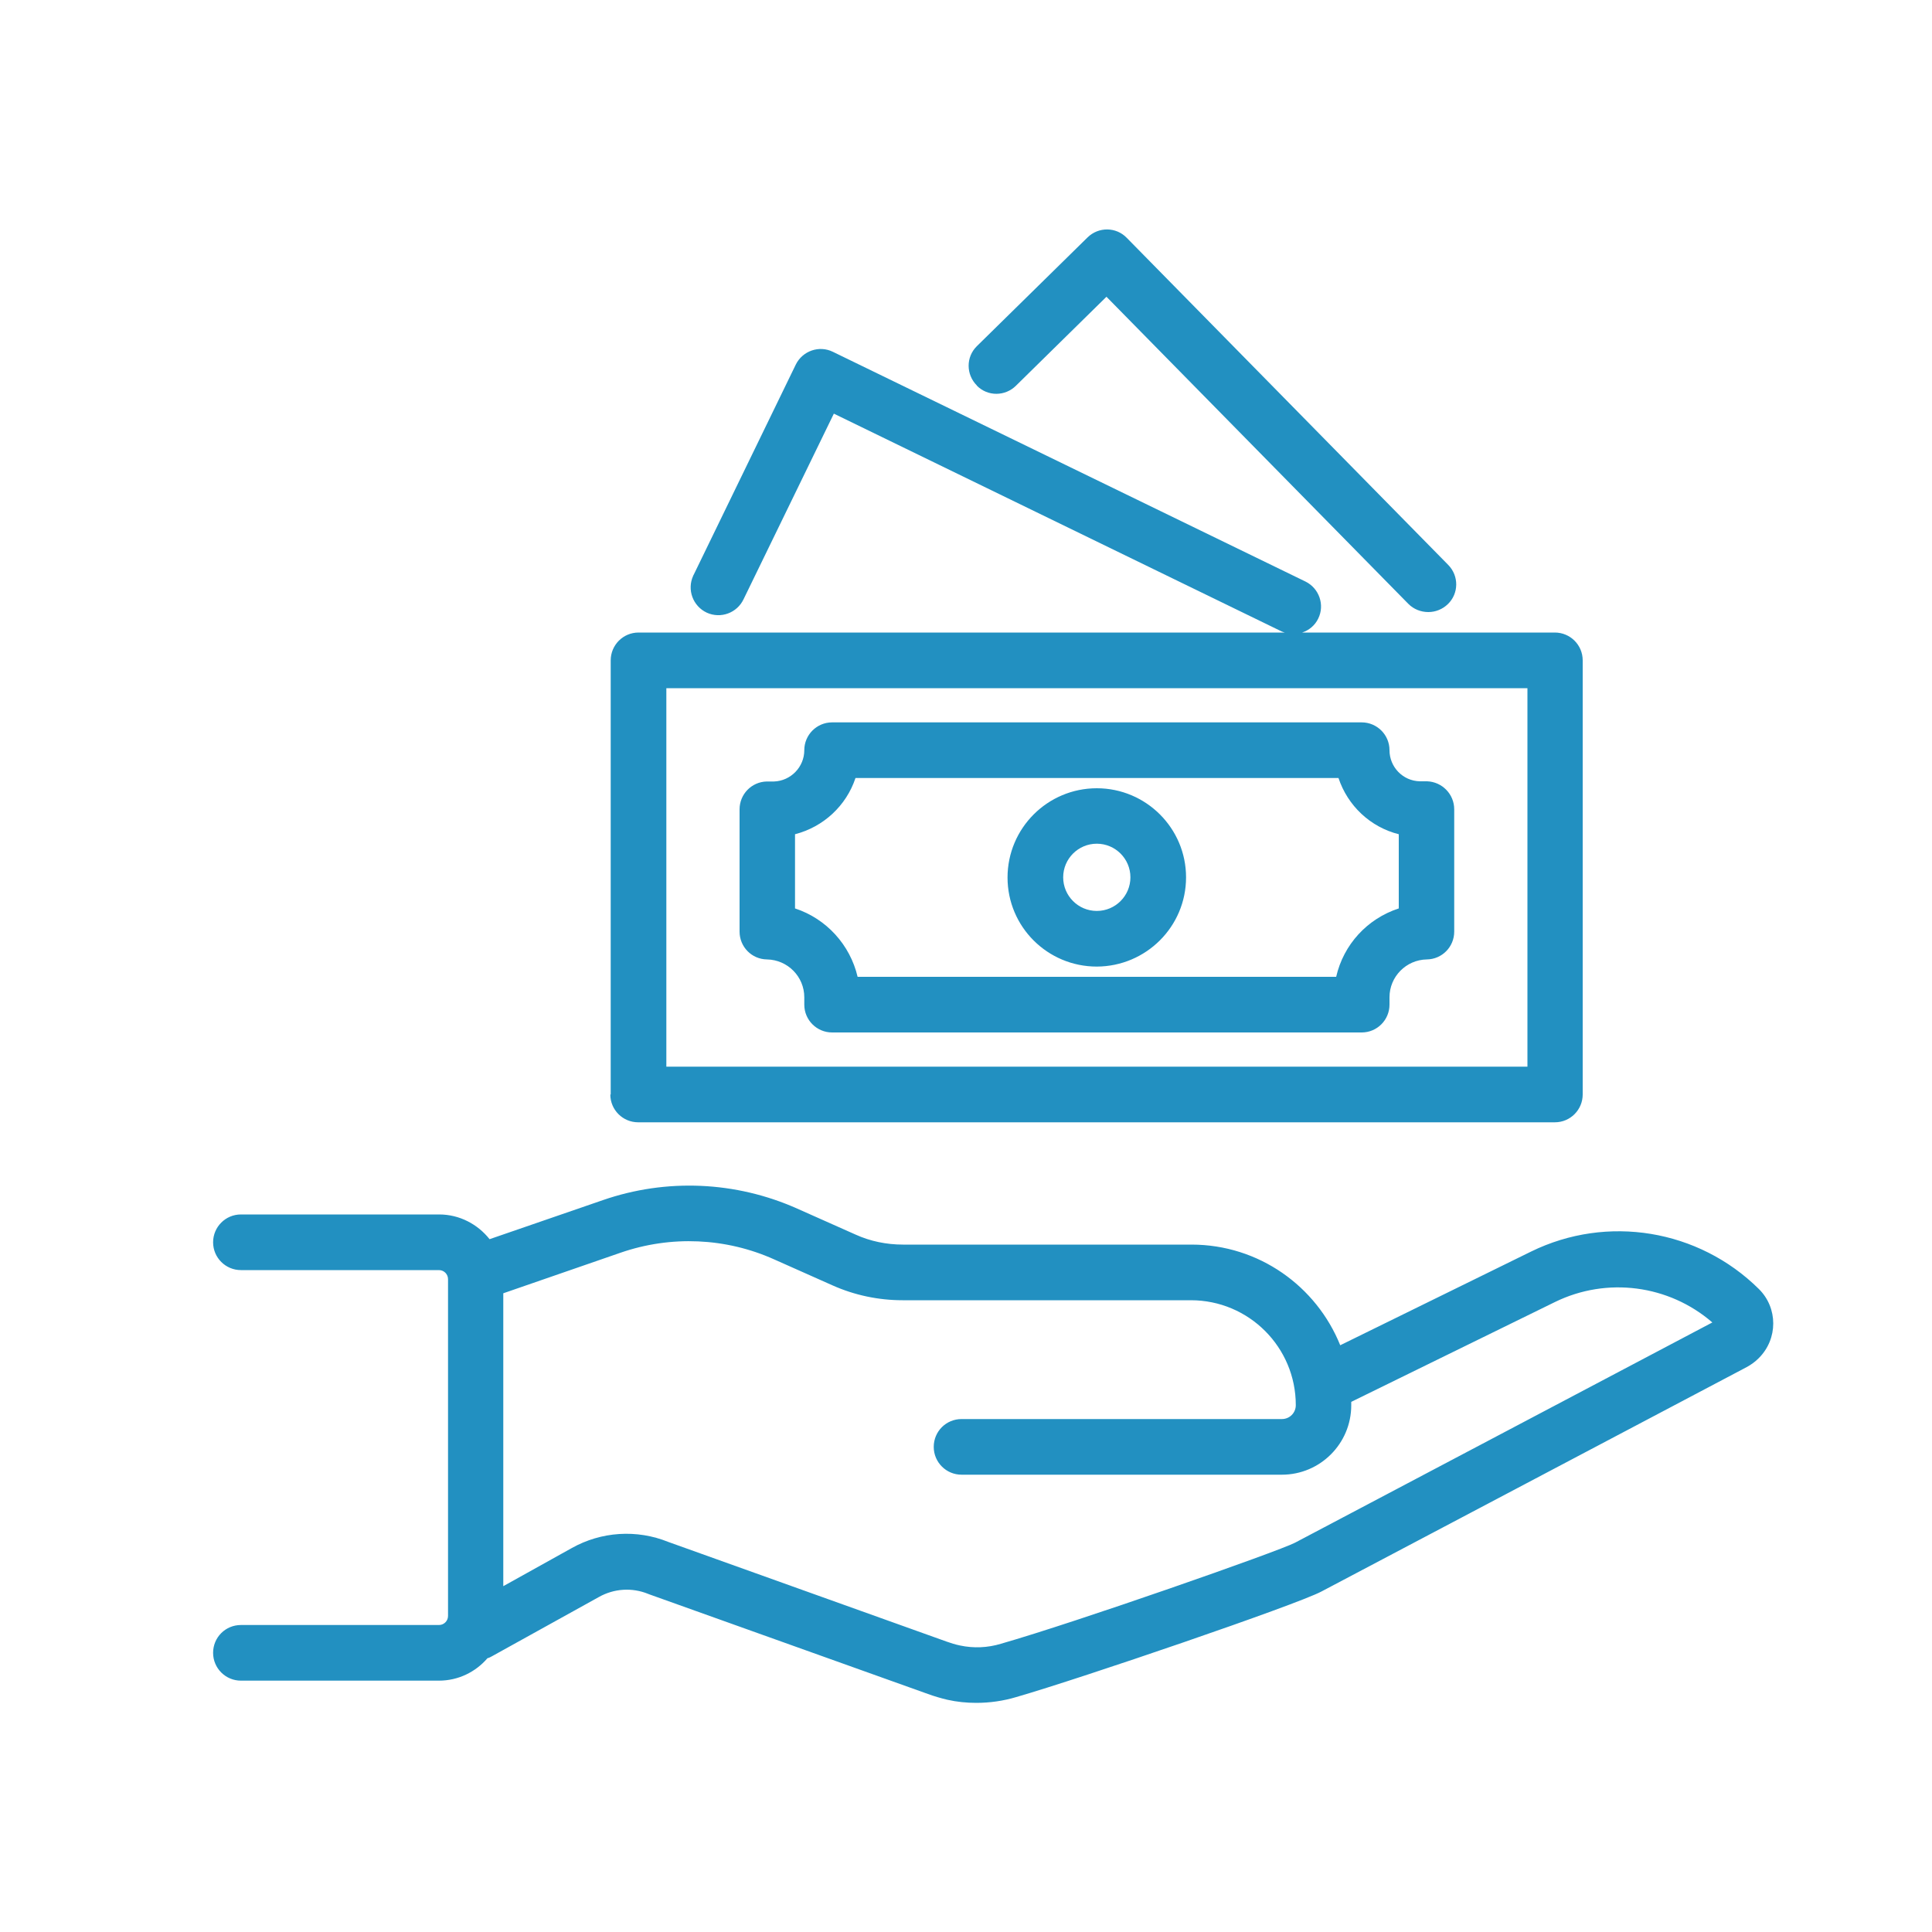
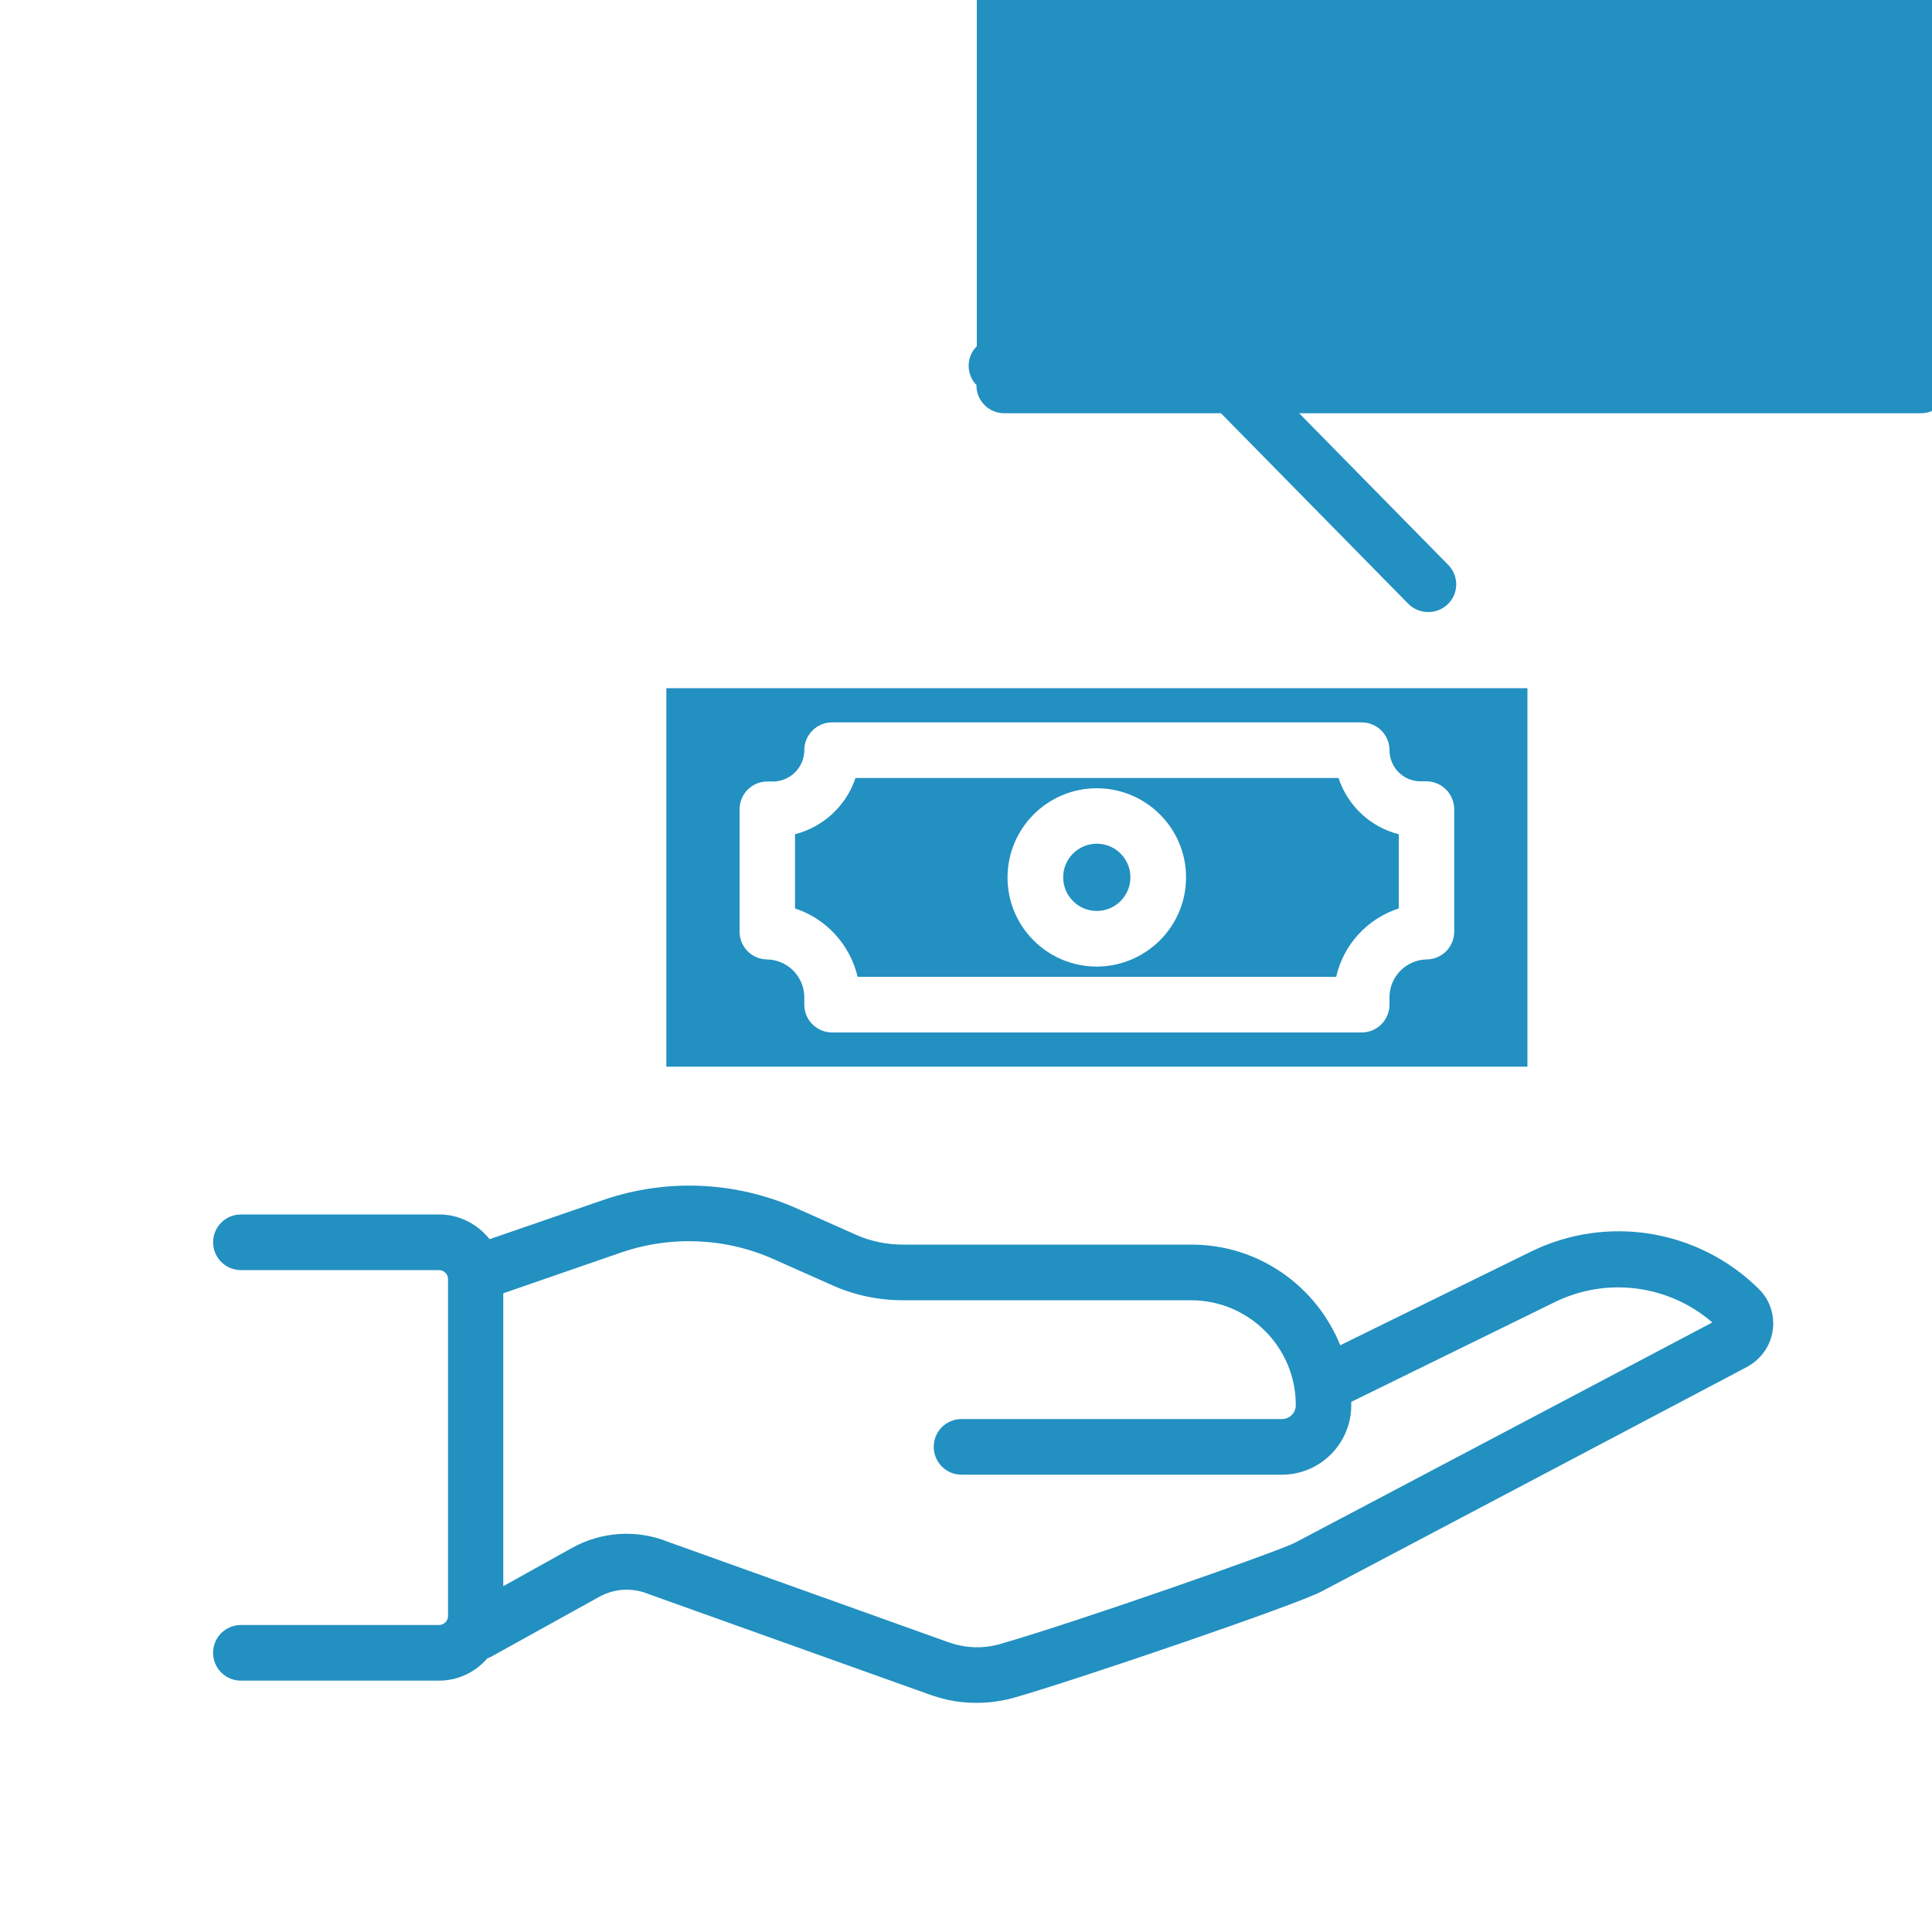
<svg xmlns="http://www.w3.org/2000/svg" id="Ebene_1" data-name="Ebene 1" width="100" height="100" viewBox="0 0 100 100">
-   <path d="M50.56,19.95c-.56-.56-.57-1.47,0-2.03,0,0,.02-.02.02-.02l5.71-5.61c.57-.56,1.48-.55,2.03.02,0,0,0,0,0,0l16.64,16.93c.56.57.55,1.48-.02,2.03-.27.26-.63.41-1.01.41h0c-.39,0-.76-.15-1.03-.42l-15.63-15.9-4.68,4.6c-.56.56-1.47.57-2.03,0ZM31.61,56.65v-22.47c0-.79.64-1.44,1.44-1.44h33.45c-.06-.02-.11-.03-.17-.06l-23.17-11.27-4.67,9.6c-.34.72-1.19,1.03-1.91.7-.72-.34-1.03-1.19-.7-1.91,0-.01.01-.03.02-.04l5.29-10.89c.35-.71,1.21-1.01,1.92-.66l24.46,11.89c.71.35,1.01,1.21.66,1.92-.17.35-.47.6-.83.72h13.08c.79,0,1.44.64,1.44,1.44v22.47c0,.79-.64,1.44-1.44,1.44h-47.45c-.79,0-1.44-.64-1.44-1.44ZM34.49,55.21h44.57v-19.59h-44.57v19.59ZM91.02,70.31c-.18.18-.39.33-.61.45l-22.02,11.62c-1.28.68-12.46,4.5-15.79,5.46-.67.2-1.37.3-2.07.3h0c-.5,0-1-.05-1.49-.16-.34-.08-.68-.18-1.01-.3l-14.43-5.16-.05-.02c-.83-.34-1.77-.28-2.55.16l-5.54,3.07c-.07.04-.15.08-.23.1-.61.71-1.51,1.16-2.51,1.16h-10.25c-.79,0-1.44-.64-1.44-1.44s.64-1.44,1.44-1.44h10.25c.26,0,.47-.21.47-.47v-17.43c0-.26-.21-.47-.47-.47h-10.25c-.79,0-1.44-.64-1.44-1.44,0-.79.64-1.44,1.44-1.44h10.26c1.06,0,2,.51,2.61,1.28l5.86-2.02c3.29-1.14,6.89-.98,10.07.44l3.01,1.34c.77.35,1.61.52,2.46.52h14.93c3.49,0,6.47,2.16,7.7,5.21l9.88-4.85c3.94-1.93,8.67-1.15,11.79,1.94.99.98.99,2.58,0,3.57ZM88.63,68.45c-2.25-1.95-5.46-2.37-8.14-1.06l-10.55,5.17c0,.06,0,.12,0,.18,0,1.98-1.61,3.59-3.59,3.59h0s-16.58,0-16.58,0c-.79,0-1.44-.64-1.44-1.44s.64-1.44,1.44-1.44h16.58c.4,0,.72-.32.72-.72,0-3-2.43-5.43-5.43-5.43h-14.92c-1.25,0-2.49-.26-3.63-.77l-3.01-1.34c-2.51-1.13-5.36-1.25-7.96-.35l-6.07,2.1v15.16l3.54-1.97c1.53-.86,3.37-.98,5-.32l14.41,5.16c.22.08.45.15.69.2.7.15,1.43.12,2.12-.09,3.88-1.11,14.33-4.77,15.22-5.23l21.6-11.4ZM61.39,45.41c0,2.55-2.07,4.61-4.62,4.62h0c-2.55,0-4.62-2.06-4.62-4.61s2.07-4.62,4.62-4.62c2.55,0,4.62,2.07,4.62,4.61ZM58.51,45.41c0-.96-.78-1.74-1.74-1.74-.96,0-1.74.78-1.74,1.74s.78,1.74,1.74,1.74c.96,0,1.74-.78,1.74-1.74h0ZM75.27,41.89v6.33c0,.79-.63,1.43-1.42,1.44-1.07.02-1.93.89-1.93,1.96v.38c0,.79-.64,1.44-1.44,1.44h-27.41c-.79,0-1.44-.64-1.44-1.44v-.38c0-1.07-.86-1.94-1.93-1.96-.79-.01-1.42-.65-1.42-1.44v-6.33c0-.78.62-1.42,1.4-1.44h.38c.87-.03,1.57-.75,1.57-1.62,0-.79.64-1.44,1.44-1.44h27.41c.79,0,1.44.64,1.44,1.44,0,.87.69,1.59,1.57,1.61h.38c.78.03,1.4.67,1.4,1.45ZM72.4,43.18c-1.47-.37-2.64-1.47-3.12-2.91h-25c-.48,1.44-1.66,2.53-3.13,2.91v3.84c1.62.53,2.85,1.88,3.24,3.54h24.77c.38-1.67,1.61-3.01,3.24-3.54v-3.84Z" fill="#2290c1" stroke-width="0" />
+   <path d="M50.56,19.95c-.56-.56-.57-1.47,0-2.03,0,0,.02-.02.02-.02l5.71-5.61c.57-.56,1.48-.55,2.03.02,0,0,0,0,0,0l16.64,16.93c.56.57.55,1.48-.02,2.03-.27.26-.63.41-1.01.41h0c-.39,0-.76-.15-1.03-.42l-15.63-15.9-4.68,4.6c-.56.56-1.47.57-2.03,0Zv-22.47c0-.79.64-1.44,1.44-1.44h33.45c-.06-.02-.11-.03-.17-.06l-23.17-11.27-4.67,9.6c-.34.72-1.19,1.03-1.91.7-.72-.34-1.03-1.19-.7-1.91,0-.01.01-.03.02-.04l5.29-10.89c.35-.71,1.21-1.01,1.92-.66l24.46,11.89c.71.35,1.01,1.21.66,1.92-.17.35-.47.6-.83.72h13.08c.79,0,1.44.64,1.44,1.44v22.47c0,.79-.64,1.44-1.44,1.44h-47.45c-.79,0-1.44-.64-1.44-1.44ZM34.49,55.21h44.57v-19.59h-44.57v19.59ZM91.02,70.31c-.18.18-.39.33-.61.45l-22.02,11.62c-1.28.68-12.46,4.5-15.79,5.46-.67.2-1.37.3-2.07.3h0c-.5,0-1-.05-1.49-.16-.34-.08-.68-.18-1.01-.3l-14.43-5.16-.05-.02c-.83-.34-1.77-.28-2.55.16l-5.54,3.07c-.07.04-.15.08-.23.1-.61.71-1.51,1.16-2.51,1.16h-10.25c-.79,0-1.44-.64-1.44-1.44s.64-1.44,1.44-1.44h10.25c.26,0,.47-.21.47-.47v-17.43c0-.26-.21-.47-.47-.47h-10.25c-.79,0-1.44-.64-1.44-1.44,0-.79.64-1.44,1.44-1.44h10.26c1.06,0,2,.51,2.61,1.28l5.86-2.02c3.29-1.14,6.89-.98,10.07.44l3.01,1.34c.77.35,1.61.52,2.46.52h14.93c3.49,0,6.47,2.16,7.7,5.21l9.88-4.85c3.94-1.93,8.67-1.15,11.79,1.94.99.98.99,2.58,0,3.57ZM88.63,68.45c-2.25-1.95-5.46-2.37-8.14-1.06l-10.55,5.17c0,.06,0,.12,0,.18,0,1.98-1.61,3.59-3.59,3.59h0s-16.58,0-16.58,0c-.79,0-1.44-.64-1.44-1.44s.64-1.44,1.44-1.44h16.58c.4,0,.72-.32.72-.72,0-3-2.43-5.43-5.43-5.43h-14.92c-1.25,0-2.49-.26-3.63-.77l-3.01-1.34c-2.51-1.13-5.36-1.25-7.96-.35l-6.07,2.1v15.16l3.54-1.97c1.53-.86,3.37-.98,5-.32l14.41,5.16c.22.08.45.15.69.2.7.15,1.43.12,2.12-.09,3.88-1.11,14.33-4.77,15.22-5.23l21.6-11.4ZM61.39,45.41c0,2.55-2.07,4.61-4.62,4.62h0c-2.55,0-4.62-2.06-4.62-4.61s2.07-4.62,4.62-4.62c2.55,0,4.62,2.07,4.62,4.61ZM58.51,45.41c0-.96-.78-1.74-1.74-1.74-.96,0-1.74.78-1.74,1.74s.78,1.74,1.74,1.74c.96,0,1.74-.78,1.74-1.74h0ZM75.27,41.89v6.33c0,.79-.63,1.43-1.42,1.44-1.07.02-1.93.89-1.93,1.96v.38c0,.79-.64,1.44-1.44,1.44h-27.41c-.79,0-1.44-.64-1.44-1.44v-.38c0-1.07-.86-1.94-1.93-1.96-.79-.01-1.42-.65-1.42-1.44v-6.33c0-.78.62-1.42,1.4-1.44h.38c.87-.03,1.57-.75,1.57-1.62,0-.79.64-1.44,1.44-1.44h27.41c.79,0,1.44.64,1.44,1.44,0,.87.69,1.59,1.57,1.61h.38c.78.03,1.4.67,1.4,1.45ZM72.4,43.18c-1.47-.37-2.64-1.47-3.12-2.91h-25c-.48,1.44-1.66,2.53-3.13,2.91v3.84c1.62.53,2.85,1.88,3.24,3.54h24.77c.38-1.67,1.61-3.01,3.24-3.54v-3.84Z" fill="#2290c1" stroke-width="0" />
</svg>